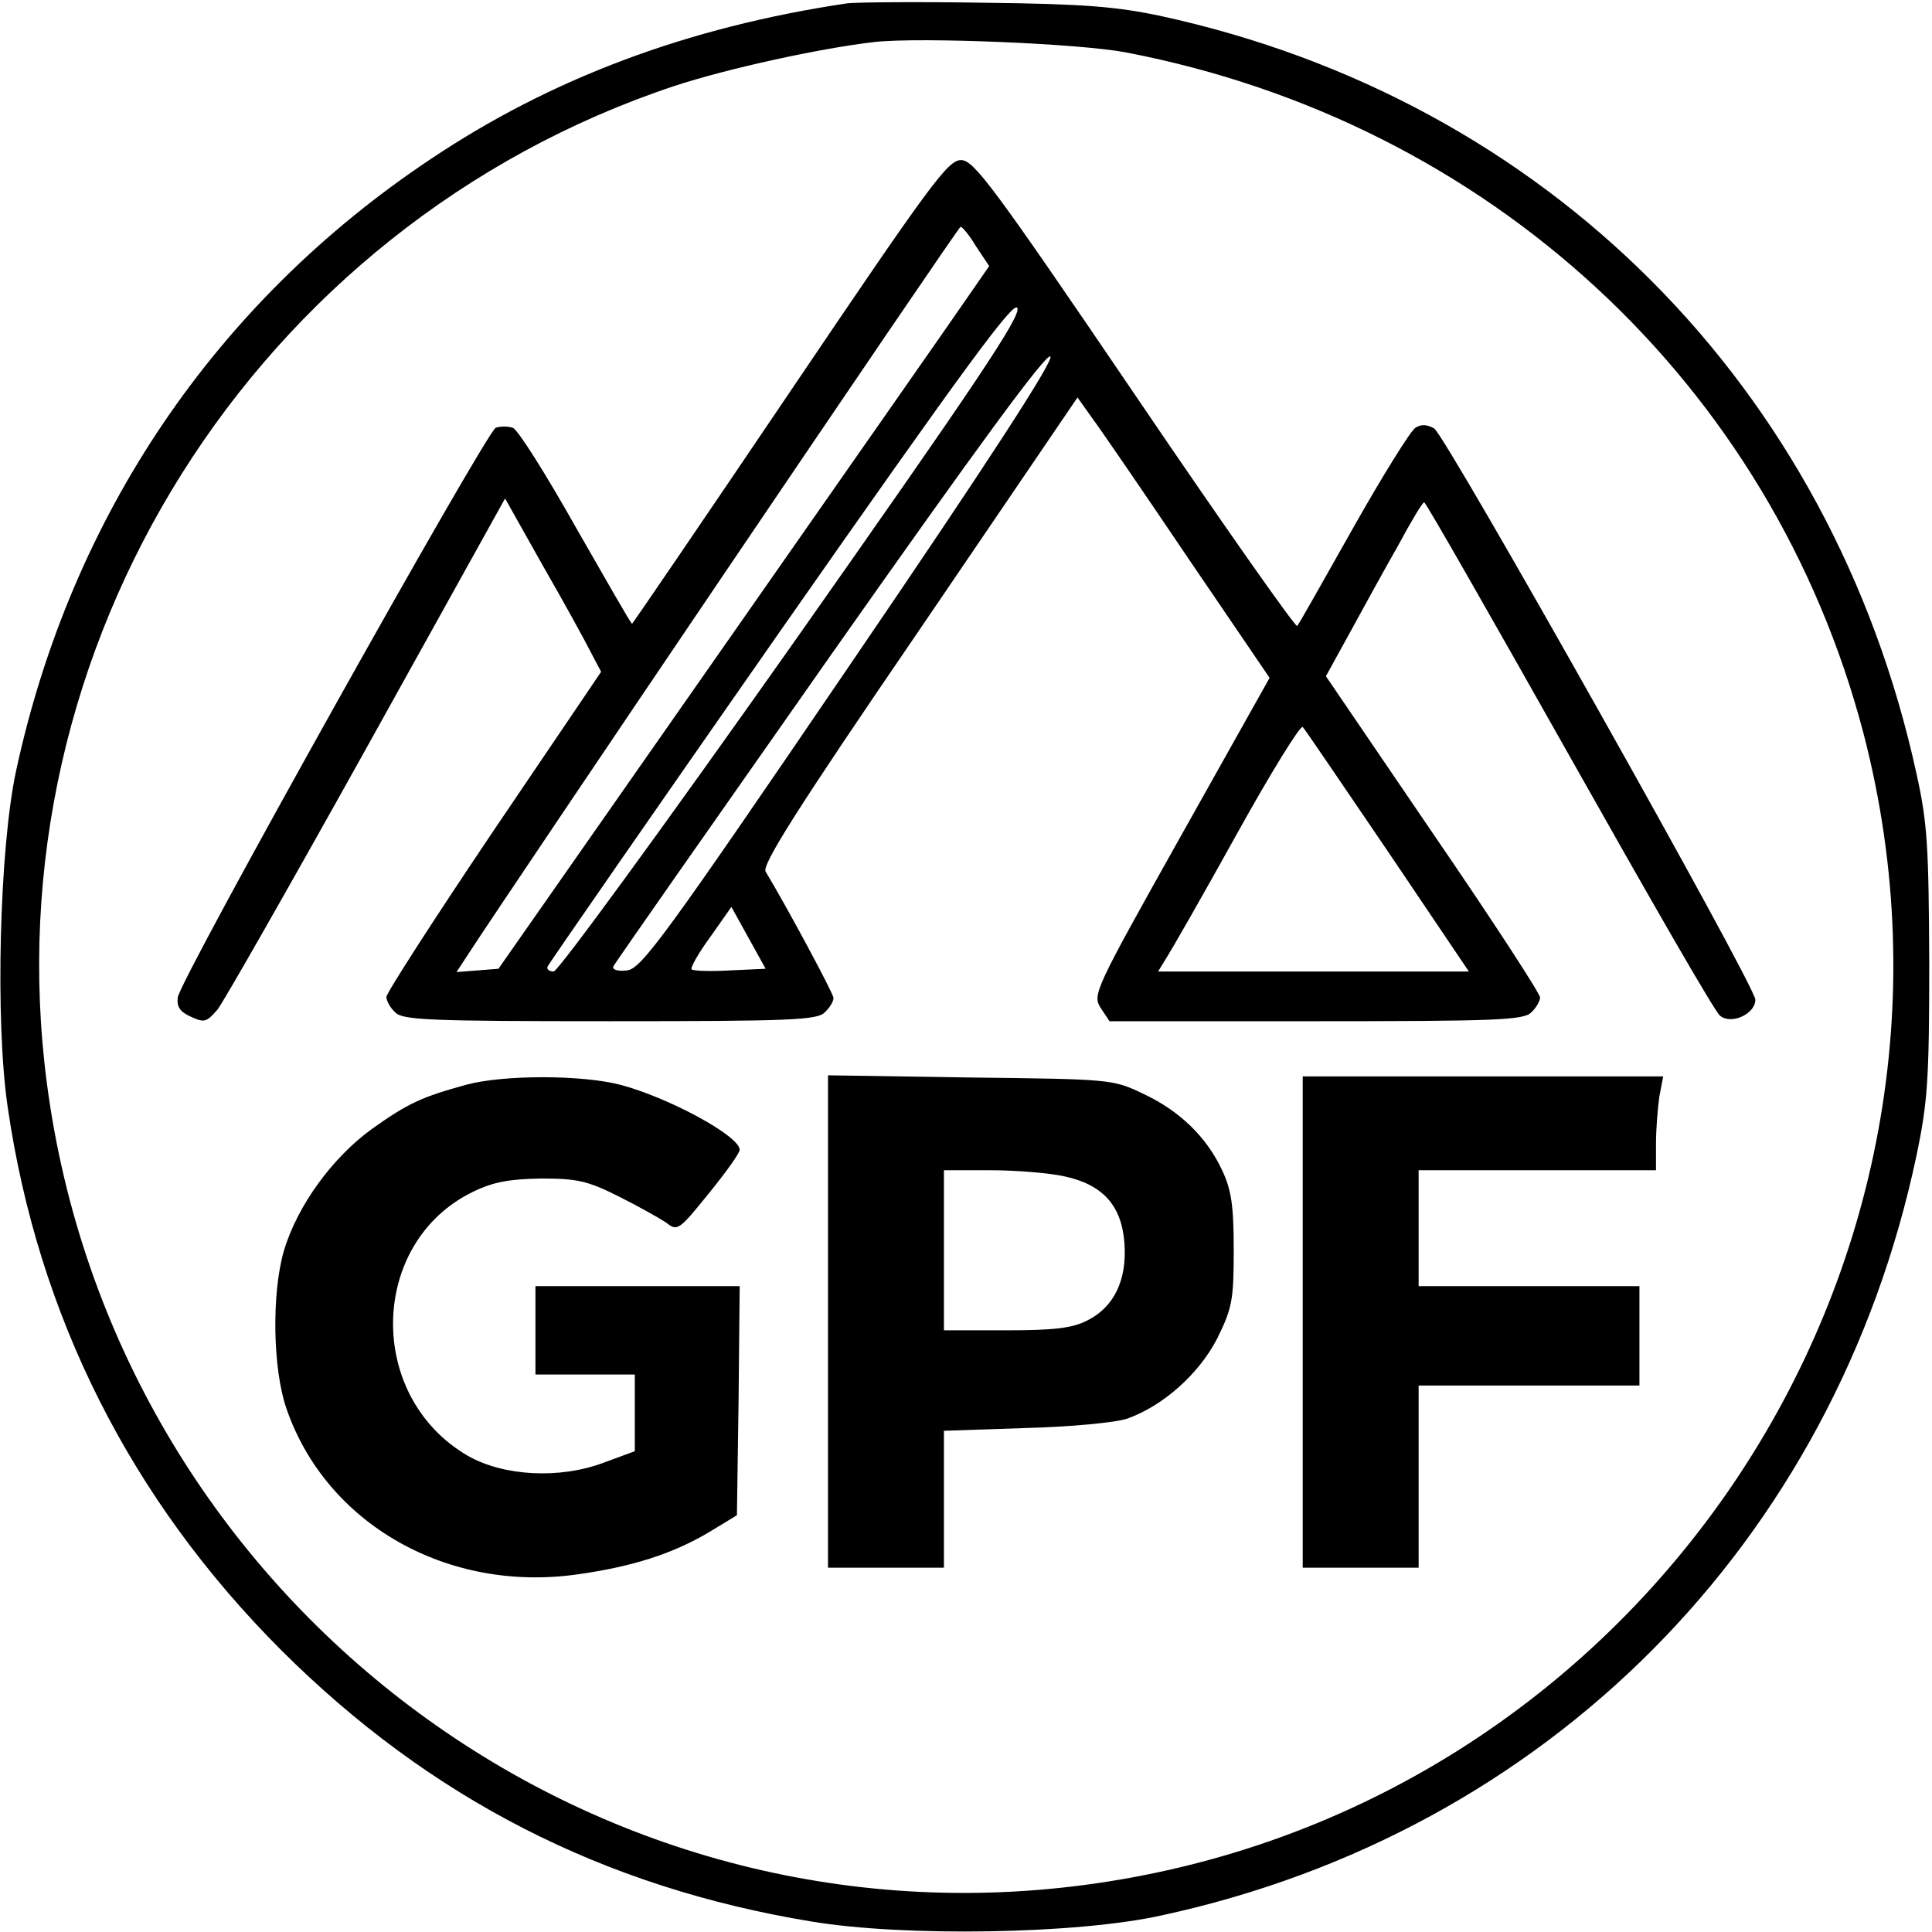
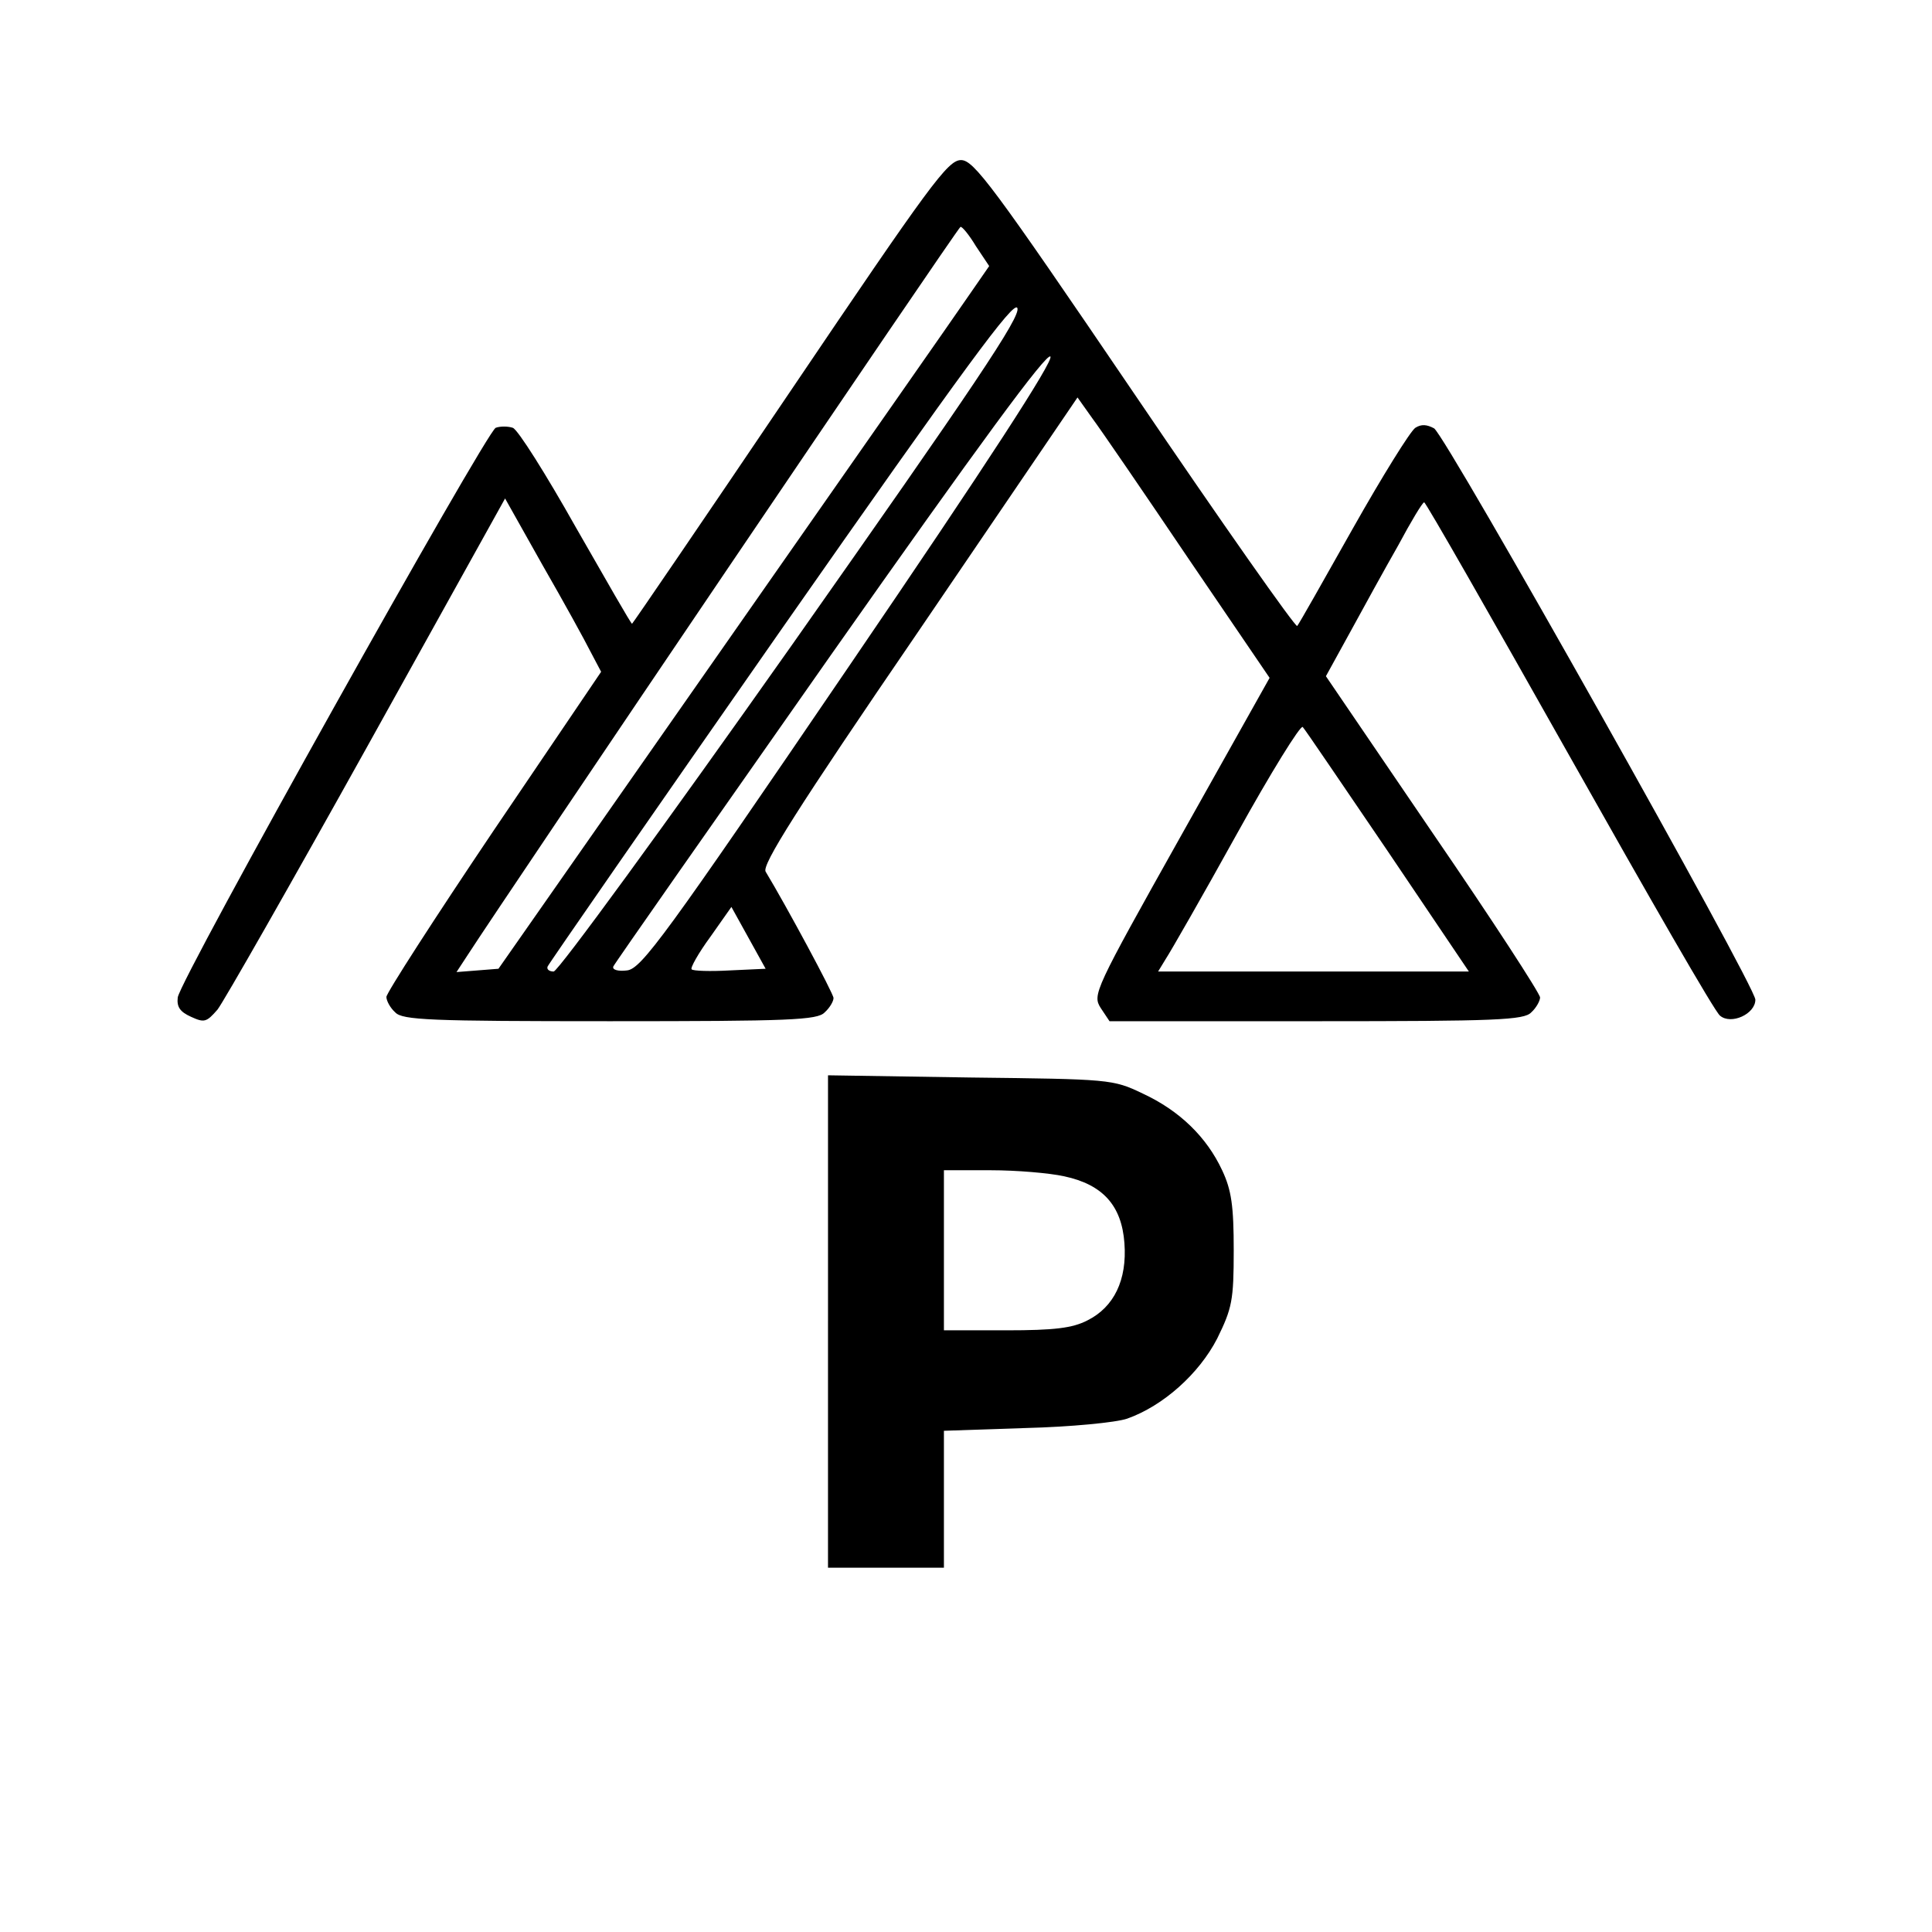
<svg xmlns="http://www.w3.org/2000/svg" version="1.0" width="100mm" height="100mm" viewBox="0 0 350 350" preserveAspectRatio="xMidYMid meet">
  <g transform="translate(0,350) scale(0.1,-0.1)" fill="#000000" stroke="none">
-     <path d="M1535 3494 c-289 -43 -537 -136 -756 -283 -388 -259 -650 -645 -750 -1108 -30 -140 -38 -454 -15 -609 55 -378 223 -711 496 -984 269 -268 583 -429 960 -491 168 -28 481 -23 634 11 699 151 1220 676 1368 1377 20 96 23 136 23 348 -1 210 -3 253 -23 343 -153 702 -670 1221 -1369 1373 -80 17 -140 22 -318 24 -121 2 -233 1 -250 -1z m505 -89 c657 -126 1170 -600 1336 -1234 253 -973 -411 -1955 -1413 -2086 -914 -120 -1757 532 -1878 1452 -104 790 377 1554 1136 1807 97 32 267 69 364 80 84 9 372 -3 455 -19z" />
    <path d="M1431 2790 c-156 -231 -285 -420 -286 -420 -2 0 -47 79 -102 175 -54 96 -105 177 -114 180 -9 3 -23 3 -31 0 -17 -7 -572 -999 -576 -1032 -2 -17 4 -26 24 -35 24 -11 28 -10 48 13 11 14 133 228 271 476 l250 450 68 -121 c38 -66 77 -137 87 -157 l19 -36 -195 -288 c-107 -159 -194 -294 -194 -301 0 -7 7 -20 16 -28 13 -14 63 -16 389 -16 326 0 376 2 389 16 9 8 16 20 16 26 0 8 -85 166 -123 229 -7 12 55 111 278 437 l287 422 27 -38 c15 -20 93 -134 174 -254 l147 -216 -161 -287 c-157 -280 -160 -287 -145 -311 l16 -24 375 0 c326 0 376 2 389 16 9 8 16 21 16 27 0 7 -87 141 -194 297 l-194 285 44 80 c24 44 63 115 87 157 23 43 44 78 47 78 3 0 121 -207 263 -459 142 -252 264 -465 273 -471 20 -17 64 3 64 29 0 25 -560 1021 -582 1035 -13 7 -23 8 -34 1 -9 -6 -60 -88 -113 -182 -53 -94 -98 -174 -101 -177 -3 -3 -136 186 -294 419 -258 380 -292 425 -315 425 -24 0 -56 -44 -310 -420z m337 264 l24 -36 -36 -52 c-19 -28 -219 -314 -444 -636 l-409 -585 -38 -3 -38 -3 19 29 c73 113 890 1321 894 1321 3 1 16 -15 28 -35z m-333 -722 c-230 -326 -424 -592 -432 -592 -8 0 -13 4 -11 9 2 5 192 279 423 610 337 482 422 597 428 583 7 -15 -78 -141 -408 -610z m103 -39 c-333 -489 -376 -548 -402 -551 -16 -2 -27 1 -25 7 2 5 180 259 394 564 268 381 392 550 398 541 5 -9 -112 -190 -365 -561z m976 -335 l147 -218 -282 0 -281 0 14 23 c8 12 66 113 128 225 62 112 116 199 120 195 4 -4 73 -106 154 -225z m-1192 -216 c-35 -2 -67 -1 -69 2 -3 2 12 29 34 59 l38 54 31 -56 31 -56 -65 -3z" />
-     <path d="M845 1535 c-80 -22 -105 -33 -171 -80 -72 -52 -136 -140 -160 -222 -22 -77 -20 -213 5 -285 72 -209 292 -334 528 -300 99 14 171 37 237 76 l51 31 3 208 2 207 -185 0 -185 0 0 -80 0 -80 90 0 90 0 0 -69 0 -70 -57 -21 c-80 -30 -182 -24 -246 13 -185 108 -178 387 10 478 37 18 66 23 123 24 65 0 84 -4 140 -32 36 -18 75 -40 87 -48 20 -16 23 -14 77 53 31 38 56 73 56 79 0 25 -129 95 -217 118 -70 18 -211 18 -278 0z" />
    <path d="M1500 1106 l0 -446 105 0 105 0 0 124 0 124 148 5 c81 2 164 10 184 17 65 23 130 81 163 145 27 55 30 69 30 160 0 80 -4 109 -21 145 -28 60 -77 108 -144 139 -54 26 -60 26 -312 29 l-258 4 0 -446z m428 263 c70 -15 104 -53 109 -121 5 -67 -19 -116 -67 -140 -27 -14 -60 -18 -147 -18 l-113 0 0 145 0 145 85 0 c46 0 106 -5 133 -11z" />
-     <path d="M2360 1105 l0 -445 105 0 105 0 0 165 0 165 200 0 200 0 0 90 0 90 -200 0 -200 0 0 105 0 105 215 0 215 0 0 48 c0 26 3 64 6 85 l7 37 -327 0 -326 0 0 -445z" />
  </g>
</svg>